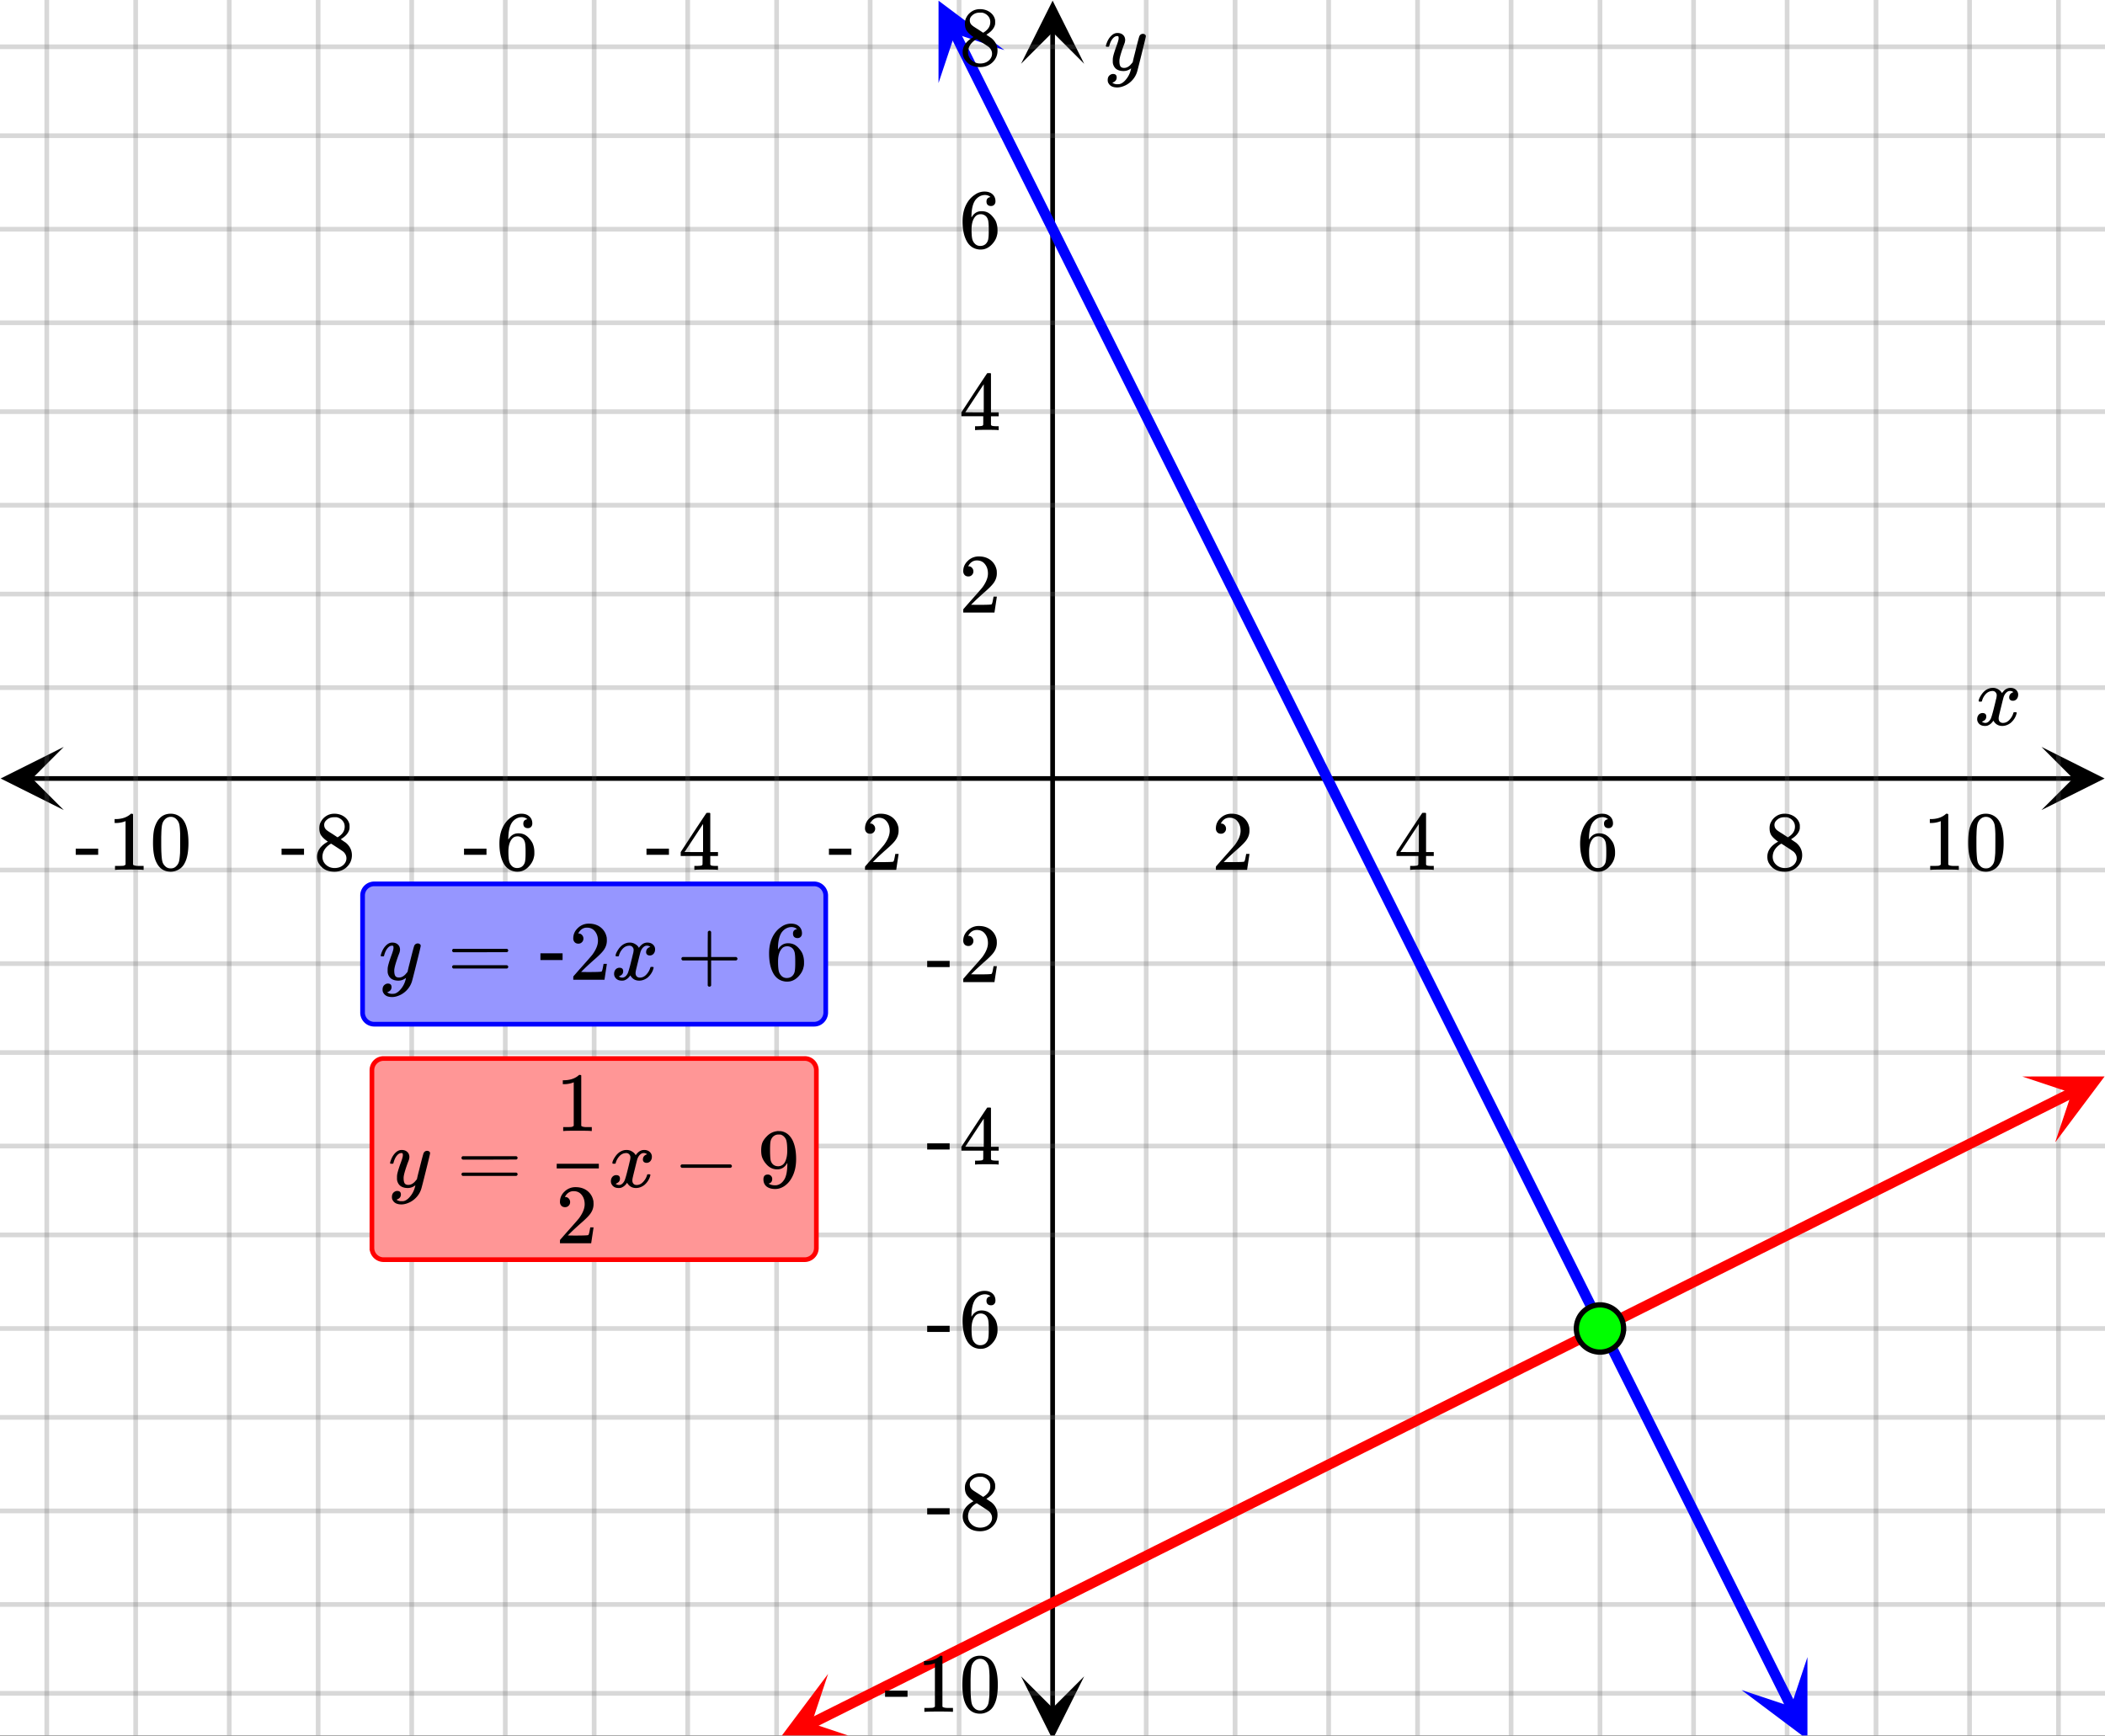
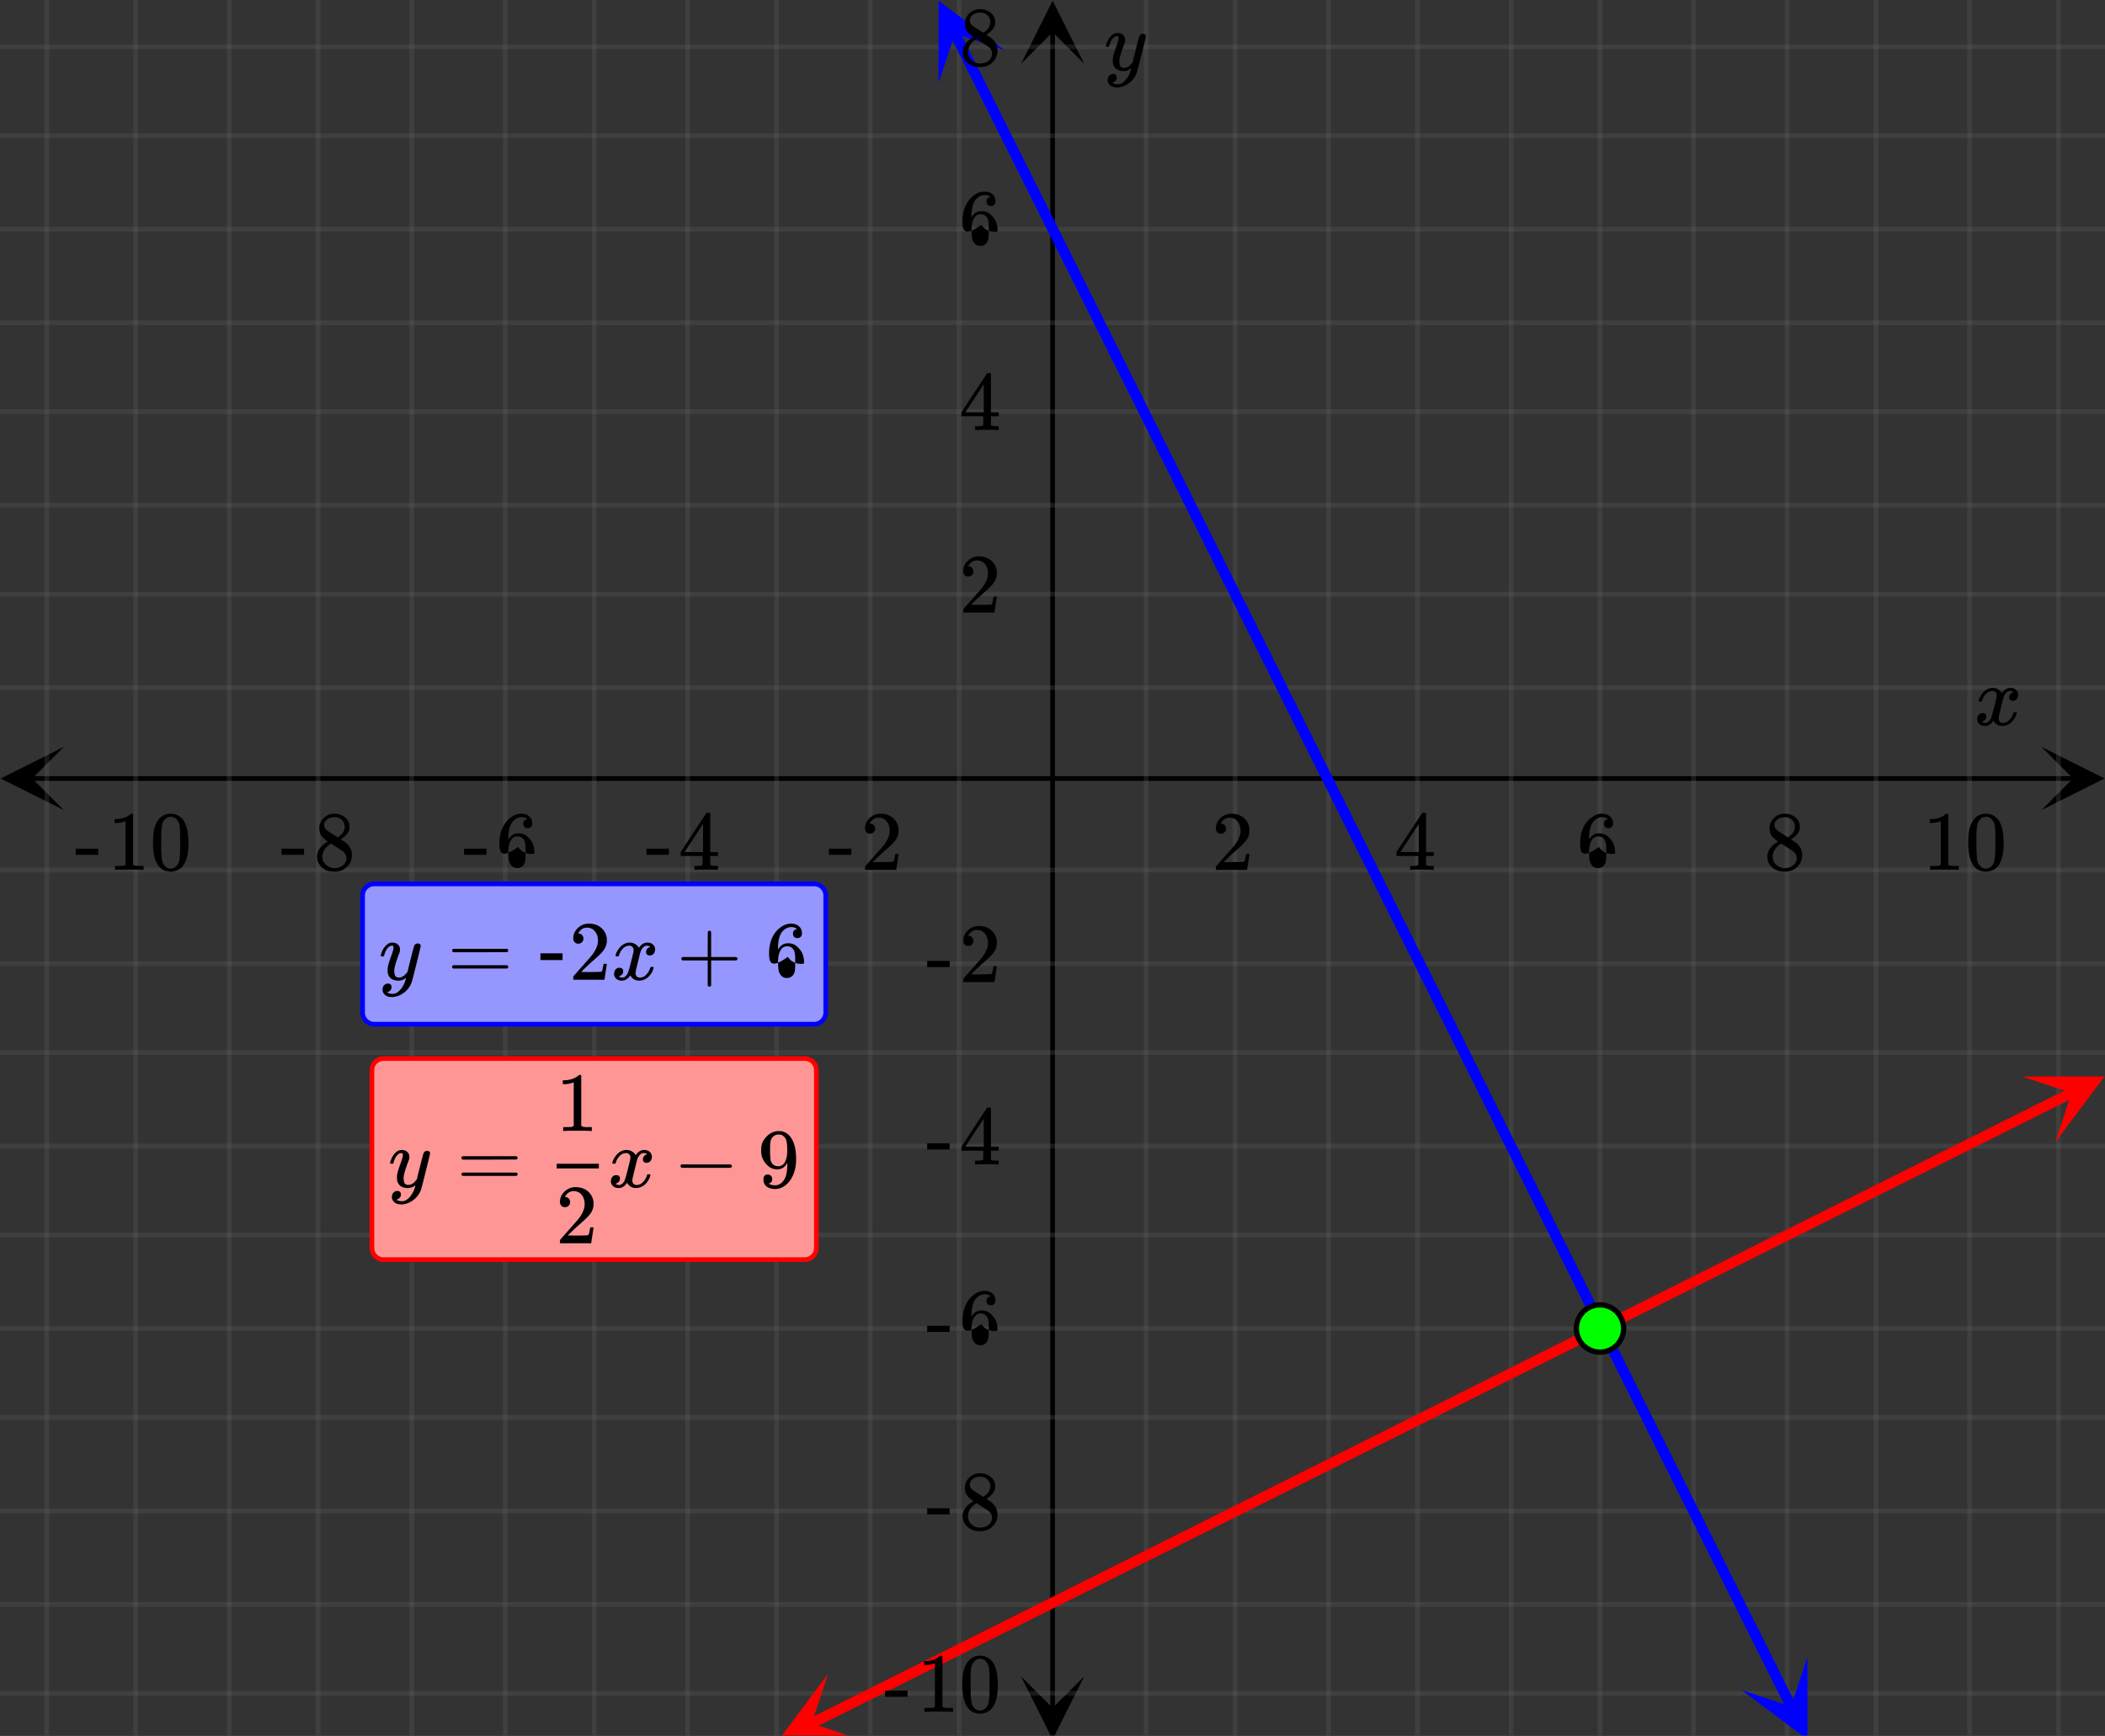
<svg xmlns="http://www.w3.org/2000/svg" xmlns:xlink="http://www.w3.org/1999/xlink" width="449.28" height="370.56" viewBox="0 0 336.96 277.92">
  <rect x="0" y="0" width="336.96" height="277.92" fill="#333333" stroke="none" />
  <defs>
    <symbol overflow="visible" id="p">
      <path d="M.781-3.75C.727-3.8.703-3.848.703-3.89c.031-.25.172-.563.422-.938.414-.633.941-1.004 1.578-1.11.133-.007.235-.015.297-.015.313 0 .598.086.86.25.269.156.46.355.578.594.113-.157.187-.25.218-.282.332-.375.711-.562 1.14-.562.364 0 .661.105.891.312.227.211.344.465.344.766 0 .281-.078.516-.234.703a.776.776 0 0 1-.625.281.64.64 0 0 1-.422-.14.521.521 0 0 1-.156-.39c0-.415.222-.696.672-.845a.58.58 0 0 0-.141-.093.705.705 0 0 0-.39-.094.91.91 0 0 0-.266.031c-.336.149-.586.445-.75.89-.032.075-.164.579-.39 1.516-.231.93-.356 1.45-.376 1.563a1.827 1.827 0 0 0-.047.406c0 .211.063.383.188.516.125.125.289.187.5.187.383 0 .726-.16 1.031-.484.3-.32.508-.676.625-1.063.02-.082.04-.129.063-.14.03-.02.109-.031.234-.031.164 0 .25.039.25.109 0 .012-.012.058-.031.14-.149.563-.461 1.055-.938 1.47-.43.323-.875.484-1.344.484-.625 0-1.101-.282-1.421-.844-.262.406-.594.68-1 .812-.086.02-.2.032-.344.032-.524 0-.89-.188-1.11-.563a.953.953 0 0 1-.14-.531c0-.27.078-.5.234-.688a.798.798 0 0 1 .625-.28c.395 0 .594.187.594.562 0 .336-.164.574-.484.718a.359.359 0 0 1-.063.047l-.078.031c-.012.012-.024.016-.031.016h-.032c0 .031.063.074.188.125a.817.817 0 0 0 .36.078c.32 0 .597-.203.827-.61.102-.163.282-.75.532-1.75.05-.206.109-.437.171-.687.063-.257.11-.457.141-.593.031-.133.05-.211.063-.235a2.86 2.86 0 0 0 .078-.531.678.678 0 0 0-.188-.5.613.613 0 0 0-.484-.203c-.406 0-.762.156-1.063.469a2.562 2.562 0 0 0-.609 1.078c-.012.074-.031.12-.063.14a.752.752 0 0 1-.218.016zm0 0" />
    </symbol>
    <symbol overflow="visible" id="x">
      <path d="M6.234-5.813c.125 0 .227.04.313.11.094.062.14.152.14.266 0 .117-.226 1.058-.671 2.828C5.578-.836 5.328.133 5.266.312a3.459 3.459 0 0 1-.688 1.22 3.641 3.641 0 0 1-1.11.874c-.491.239-.945.36-1.359.36-.687 0-1.152-.22-1.39-.657-.094-.125-.14-.304-.14-.53 0-.306.085-.544.265-.72.187-.168.379-.25.578-.25.394 0 .594.188.594.563 0 .332-.157.578-.47.734a.298.298 0 0 1-.062.032.295.295 0 0 0-.078.03c-.011.009-.023.016-.031.016L1.328 2c.031.05.129.11.297.172.133.05.273.078.422.078h.11c.155 0 .273-.012.359-.031.332-.094.648-.324.953-.688A3.69 3.69 0 0 0 4.188.25c.093-.3.14-.477.14-.531 0-.008-.012-.004-.031.015a.358.358 0 0 1-.078.047c-.336.239-.703.36-1.11.36-.46 0-.84-.106-1.14-.313-.293-.219-.48-.531-.563-.937a2.932 2.932 0 0 1-.015-.407c0-.218.007-.382.03-.5.063-.394.266-1.054.61-1.984.196-.531.297-.898.297-1.11a.838.838 0 0 0-.031-.265c-.024-.05-.074-.078-.156-.078h-.063c-.21 0-.406.094-.594.281-.293.293-.511.727-.656 1.297 0 .012-.008.027-.015.047a.188.188 0 0 1-.032.047l-.015.015c-.012.012-.028.016-.047.016h-.36C.305-3.8.281-3.836.281-3.86a.97.97 0 0 1 .047-.203c.188-.625.469-1.113.844-1.468.3-.282.617-.422.953-.422.383 0 .688.105.906.312.227.2.344.485.344.86-.023.168-.04.261-.047.281 0 .055-.07.246-.203.578-.367 1-.586 1.735-.656 2.203a1.857 1.857 0 0 0-.016.297c0 .344.05.61.156.797.114.18.313.266.594.266.207 0 .406-.051.594-.157a1.84 1.84 0 0 0 .422-.328c.093-.101.21-.242.36-.422a32.833 32.833 0 0 1 .25-1.063c.093-.35.175-.687.25-1 .343-1.35.534-2.062.577-2.124a.592.592 0 0 1 .578-.36zm0 0" />
    </symbol>
    <symbol overflow="visible" id="q">
      <path d="M1.484-5.781c-.25 0-.449-.078-.593-.235a.872.872 0 0 1-.22-.609c0-.645.243-1.195.735-1.656a2.46 2.46 0 0 1 1.766-.703c.77 0 1.41.21 1.922.625.508.418.82.964.937 1.64.008.168.016.32.016.453 0 .524-.156 1.012-.469 1.47-.25.374-.758.89-1.516 1.546-.324.281-.777.695-1.359 1.234l-.781.766 1.016.016c1.414 0 2.164-.024 2.25-.079.039-.007.085-.101.14-.28.031-.095.094-.4.188-.923v-.03h.53v.03l-.374 2.47V0h-5v-.25c0-.188.008-.29.031-.313.008-.007.383-.437 1.125-1.28.977-1.095 1.61-1.813 1.89-2.157.602-.82.907-1.57.907-2.25 0-.594-.156-1.086-.469-1.484-.312-.407-.746-.61-1.297-.61-.523 0-.945.235-1.265.703-.024.032-.047.079-.078.141a.274.274 0 0 0-.047.078c0 .012.02.016.062.016a.68.68 0 0 1 .547.25.801.801 0 0 1 .219.562c0 .23-.078.422-.235.578a.76.76 0 0 1-.578.235zm0 0" />
    </symbol>
    <symbol overflow="visible" id="r">
      <path d="M6.234 0c-.125-.031-.71-.047-1.75-.047-1.074 0-1.671.016-1.796.047h-.126v-.625h.422c.383-.008.618-.031.704-.063a.286.286 0 0 0 .171-.14c.008-.008.016-.25.016-.719v-.672h-3.5v-.625l2.031-3.11A431.58 431.58 0 0 1 4.5-9.108c.02-.008.113-.016.281-.016h.25l.078.078v6.203h1.235v.625H5.109V-.89a.25.25 0 0 0 .079.157c.07.062.328.101.765.109h.39V0zm-2.28-2.844v-4.5L1-2.859l1.469.015zm0 0" />
    </symbol>
    <symbol overflow="visible" id="s">
-       <path d="M5.031-8.11c-.199-.195-.48-.304-.843-.328-.625 0-1.153.274-1.579.813-.418.586-.625 1.492-.625 2.719L2-4.86l.11-.172c.363-.54.859-.813 1.484-.813.414 0 .781.09 1.094.266a2.6 2.6 0 0 1 .64.547c.219.242.395.492.531.75.196.449.297.933.297 1.453v.234c0 .211-.027.403-.078.578-.105.532-.383 1.032-.828 1.5-.387.407-.82.66-1.297.766a2.688 2.688 0 0 1-.547.047c-.168 0-.32-.016-.453-.047-.668-.125-1.2-.484-1.594-1.078C.83-1.66.563-2.79.563-4.218c0-.97.171-1.817.515-2.548.344-.726.82-1.296 1.438-1.703a2.62 2.62 0 0 1 1.562-.515c.531 0 .953.14 1.266.421.32.282.484.665.484 1.141 0 .23-.07.414-.203.547-.125.137-.297.203-.516.203-.218 0-.398-.062-.53-.187-.126-.125-.188-.301-.188-.532 0-.406.21-.644.64-.718zm-.593 3.235a1.18 1.18 0 0 0-.97-.484c-.335 0-.605.105-.812.312C2.22-4.597 2-3.883 2-2.907c0 .794.05 1.345.156 1.657.094.273.242.5.453.688.22.187.477.28.782.28.457 0 .804-.171 1.046-.515.133-.187.22-.41.25-.672.04-.258.063-.64.063-1.14v-.422c0-.508-.023-.895-.063-1.156a1.566 1.566 0 0 0-.25-.688zm0 0" />
+       <path d="M5.031-8.11c-.199-.195-.48-.304-.843-.328-.625 0-1.153.274-1.579.813-.418.586-.625 1.492-.625 2.719L2-4.86l.11-.172c.363-.54.859-.813 1.484-.813.414 0 .781.09 1.094.266a2.6 2.6 0 0 1 .64.547c.219.242.395.492.531.75.196.449.297.933.297 1.453v.234a2.688 2.688 0 0 1-.547.047c-.168 0-.32-.016-.453-.047-.668-.125-1.2-.484-1.594-1.078C.83-1.66.563-2.79.563-4.218c0-.97.171-1.817.515-2.548.344-.726.82-1.296 1.438-1.703a2.62 2.62 0 0 1 1.562-.515c.531 0 .953.14 1.266.421.32.282.484.665.484 1.141 0 .23-.07.414-.203.547-.125.137-.297.203-.516.203-.218 0-.398-.062-.53-.187-.126-.125-.188-.301-.188-.532 0-.406.21-.644.64-.718zm-.593 3.235a1.18 1.18 0 0 0-.97-.484c-.335 0-.605.105-.812.312C2.22-4.597 2-3.883 2-2.907c0 .794.05 1.345.156 1.657.094.273.242.5.453.688.22.187.477.28.782.28.457 0 .804-.171 1.046-.515.133-.187.22-.41.25-.672.04-.258.063-.64.063-1.14v-.422c0-.508-.023-.895-.063-1.156a1.566 1.566 0 0 0-.25-.688zm0 0" />
    </symbol>
    <symbol overflow="visible" id="t">
      <path d="M2.313-4.516c-.438-.289-.778-.593-1.016-.906-.242-.312-.36-.723-.36-1.234 0-.383.07-.707.22-.969.195-.406.488-.734.874-.984.383-.25.82-.375 1.313-.375.613 0 1.144.164 1.594.484.445.324.722.734.828 1.234.007.055.015.164.015.329 0 .199-.008.328-.015.39-.137.594-.547 1.11-1.235 1.547l-.156.11c.5.343.758.523.781.53.664.544 1 1.215 1 2.016 0 .73-.265 1.356-.797 1.875-.53.508-1.199.766-2 .766C2.254.297 1.441-.11.922-.922c-.23-.32-.344-.71-.344-1.172 0-.976.578-1.785 1.735-2.422zM5-6.922c0-.383-.125-.71-.375-.984a1.69 1.69 0 0 0-.922-.516h-.437c-.48 0-.883.164-1.204.485-.23.21-.343.453-.343.734 0 .387.164.695.5.922.039.043.328.23.86.562l.78.516c.008-.008.067-.047.172-.11a2.95 2.95 0 0 0 .25-.187C4.758-5.883 5-6.36 5-6.922zM1.437-2.109c0 .523.192.96.579 1.312a2.01 2.01 0 0 0 1.359.516c.363 0 .695-.07 1-.219.3-.156.531-.36.688-.61.144-.226.218-.472.218-.734 0-.383-.156-.726-.468-1.031-.075-.07-.45-.328-1.125-.766l-.407-.265C3.133-4 3.02-4.07 2.937-4.125l-.109-.063-.156.079c-.563.367-.938.812-1.125 1.343-.074.243-.11.461-.11.657zm0 0" />
    </symbol>
    <symbol overflow="visible" id="u">
      <path d="M5.61 0c-.157-.031-.872-.047-2.141-.047C2.207-.047 1.5-.03 1.344 0h-.157v-.625h.344c.52 0 .86-.008 1.016-.031.07-.008.18-.067.328-.172v-6.969c-.023 0-.059.016-.11.047a4.134 4.134 0 0 1-1.39.25h-.25v-.625h.25c.758-.02 1.39-.188 1.89-.5a2.46 2.46 0 0 0 .422-.313c.008-.03.063-.046.157-.046a.36.36 0 0 1 .234.078v8.078c.133.137.43.203.89.203h.798V0zm0 0" />
    </symbol>
    <symbol overflow="visible" id="v">
      <path d="M1.297-7.89c.5-.727 1.187-1.094 2.062-1.094.657 0 1.227.226 1.72.671.25.243.456.547.624.922.332.75.5 1.778.5 3.079 0 1.398-.195 2.46-.578 3.187-.25.523-.621.902-1.11 1.14a2.534 2.534 0 0 1-1.14.282c-1.031 0-1.79-.473-2.266-1.422-.386-.727-.578-1.79-.578-3.188 0-.832.051-1.519.156-2.062a4.48 4.48 0 0 1 .61-1.516zm3.031-.157a1.24 1.24 0 0 0-.953-.437c-.375 0-.7.148-.969.437-.199.211-.336.465-.406.766-.074.293-.121.797-.14 1.515 0 .063-.008.246-.016.547v.735c0 .855.008 1.453.031 1.796.031.637.082 1.09.156 1.36.07.273.207.508.406.703.25.273.563.406.938.406.363 0 .664-.133.906-.406.196-.195.332-.43.407-.703.07-.27.128-.723.171-1.36.008-.343.016-.94.016-1.796v-.735-.547c-.023-.718-.07-1.222-.14-1.515-.075-.301-.212-.555-.407-.766zm0 0" />
    </symbol>
    <symbol overflow="visible" id="w">
      <path d="M.14-2.406v-.985h3.594v.985zm0 0" />
    </symbol>
    <symbol overflow="visible" id="y">
      <path d="M.75-4.672c0-.125.063-.219.188-.281H9.53c.133.062.203.156.203.281 0 .094-.062.18-.187.25l-4.281.016H.969C.82-4.457.75-4.546.75-4.672zm0 2.61c0-.133.07-.223.219-.266h8.578a.249.249 0 0 0 .062.047l.063.047c.02.011.035.039.047.078.008.031.015.062.015.094 0 .117-.07.203-.203.265H.937C.813-1.859.75-1.945.75-2.063zm0 0" />
    </symbol>
    <symbol overflow="visible" id="A">
      <path d="M.938-3.094C.813-3.164.75-3.258.75-3.375c0-.113.063-.203.188-.266h4.03v-2.015l.016-2.032c.094-.113.18-.171.266-.171.113 0 .203.07.266.203v4.015H9.53c.133.075.203.168.203.282 0 .105-.07.195-.203.265H5.516V.922c-.063.125-.157.187-.282.187-.117 0-.203-.062-.265-.187v-4.016zm0 0" />
    </symbol>
    <symbol overflow="visible" id="B">
      <path d="M1.328-3.094c-.137-.07-.203-.164-.203-.281 0-.113.066-.203.203-.266h7.828c.133.075.203.168.203.282 0 .105-.07.195-.203.265zm0 0" />
    </symbol>
    <symbol overflow="visible" id="C">
      <path d="M2.328-1.297a.76.76 0 0 1-.14.469.597.597 0 0 1-.36.234l-.062.016c0 .012.03.039.093.078a.289.289 0 0 0 .157.063c.195.093.453.14.765.14.164 0 .281-.008.344-.031.438-.102.8-.379 1.094-.828.351-.508.531-1.383.531-2.625v-.094l-.078.11c-.367.617-.883.921-1.547.921-.719 0-1.328-.312-1.828-.937a3.351 3.351 0 0 1-.563-.938c-.117-.3-.171-.687-.171-1.156 0-.52.066-.945.203-1.281.144-.332.39-.672.734-1.016a2.658 2.658 0 0 1 1.672-.797l.031-.015h.078c.008 0 .035.007.078.015h.11c.187 0 .316.012.39.031.727.157 1.297.622 1.704 1.391.394.781.593 1.797.593 3.047 0 1.262-.273 2.324-.812 3.188a3.582 3.582 0 0 1-1.14 1.187c-.45.281-.915.422-1.391.422-.575 0-1.032-.133-1.376-.39C1.095-.364.922-.75.922-1.25c0-.508.234-.766.703-.766.207 0 .375.07.5.204a.676.676 0 0 1 .203.515zm1.36-7.11a4.146 4.146 0 0 0-.376-.015c-.335 0-.624.121-.874.36a1.5 1.5 0 0 0-.376.718c-.054.274-.078.735-.078 1.39 0 .618.02 1.106.063 1.47.039.336.172.609.39.828.227.21.516.312.86.312h.047c.488-.039.844-.289 1.062-.75.219-.468.328-1.035.328-1.703 0-.695-.039-1.203-.109-1.516A1.36 1.36 0 0 0 4.297-8a1.248 1.248 0 0 0-.61-.406zm0 0" />
    </symbol>
    <symbol overflow="visible" id="z">
      <path d="M.656-4.234h3.547v1.078H.656zm0 0" />
    </symbol>
    <clipPath id="a">
-       <path d="M0 0h336.96v277.836H0zm0 0" />
-     </clipPath>
+       </clipPath>
    <clipPath id="b">
      <path d="M.102 119.574H11V130H.102zm0 0" />
    </clipPath>
    <clipPath id="c">
      <path d="M326.79 119.574h10.17V130h-10.17zm0 0" />
    </clipPath>
    <clipPath id="d">
      <path d="M7 0h323v277.836H7zm0 0" />
    </clipPath>
    <clipPath id="e">
      <path d="M163.445 268H174v9.836h-10.555zm0 0" />
    </clipPath>
    <clipPath id="f">
      <path d="M163.445 0H174v10.21h-10.555zm0 0" />
    </clipPath>
    <clipPath id="g">
      <path d="M0 7h336.96v265H0zm0 0" />
    </clipPath>
    <clipPath id="h">
      <path d="M150 0h11v14h-11zm0 0" />
    </clipPath>
    <clipPath id="i">
      <path d="M155.516-2.527l11.859 23.738-23.738 11.863-11.864-23.738zm0 0" />
    </clipPath>
    <clipPath id="j">
      <path d="M278 265h12v12.836h-12zm0 0" />
    </clipPath>
    <clipPath id="k">
      <path d="M289.328 265.29l11.863 23.741-23.738 11.864-11.863-23.743zm0 0" />
    </clipPath>
    <clipPath id="l">
      <path d="M124 267h14v10.836h-14zm0 0" />
    </clipPath>
    <clipPath id="m">
      <path d="M122.012 273.258l23.734-11.875 11.875 23.734-23.734 11.875zm0 0" />
    </clipPath>
    <clipPath id="n">
      <path d="M323 172h13.96v11H323zm0 0" />
    </clipPath>
    <clipPath id="o">
      <path d="M323.707 172.34l23.734-11.875 11.875 23.734-23.734 11.875zm0 0" />
    </clipPath>
  </defs>
  <g clip-path="url(#a)" fill="#fff">
    <path d="M0 0h336.96v277.92H0z" />
    <path d="M0 0h336.96v277.92H0z" />
  </g>
  <path d="M5.055 124.633h326.89" fill="none" stroke="#000" stroke-width=".749" />
  <g clip-path="url(#b)">
    <path d="M10.21 119.574L.103 124.633l10.109 5.055-5.055-5.055zm0 0" />
  </g>
  <g clip-path="url(#c)">
    <path d="M326.79 119.574l10.108 5.059-10.109 5.055 5.055-5.055zm0 0" />
  </g>
  <g clip-path="url(#d)">
    <path d="M183.477 0v278.586M197.707 0v278.586M212.684 0v278.586M226.914 0v278.586M241.891 0v278.586M256.12 0v278.586M271.098 0v278.586M286.074 0v278.586M300.304 0v278.586M315.282 0v278.586M329.511 0v278.586M153.524 0v278.586M139.293 0v278.586M124.316 0v278.586M110.086 0v278.586M95.109 0v278.586M80.88 0v278.586M65.902 0v278.586M50.926 0v278.586M36.696 0v278.586M21.718 0v278.586M7.489 0v278.586" fill="none" stroke-linecap="round" stroke-linejoin="round" stroke="#666" stroke-opacity=".251" stroke-width=".749" />
  </g>
  <path d="M168.5 273.531V5.055" fill="none" stroke="#000" stroke-width=".749" />
  <g clip-path="url(#e)">
    <path d="M163.445 268.375l5.055 10.11 5.055-10.11-5.055 5.055zm0 0" />
  </g>
  <g clip-path="url(#f)">
    <path d="M163.445 10.21L168.5.103l5.055 10.109-5.055-5.055zm0 0" />
  </g>
  <g clip-path="url(#g)">
    <path d="M0 110.086h337M0 95.109h337M0 80.88h337M0 65.902h337M0 51.672h337M0 36.695h337M0 21.72h337M0 7.489h337M0 139.292h337M0 154.27h337M0 168.5h337M0 183.477h337M0 197.707h337M0 212.684h337M0 226.914h337M0 241.891h337M0 256.867h337M0 271.097h337" fill="none" stroke-linecap="round" stroke-linejoin="round" stroke="#666" stroke-opacity=".251" stroke-width=".749" />
  </g>
  <path d="M152.82 5.277l.903 1.801.898 1.797.899 1.8.898 1.798.898 1.8.899 1.797.898 1.801.899 1.797.898 1.8.899 1.798.902 1.8.898 1.797.899 1.801.898 1.797.899 1.8.898 1.798.899 1.8.898 1.797.898 1.801.899 1.797.898 1.8.903 1.798.898 1.8.899 1.797 1.796 3.602.899 1.797.898 1.8.899 1.797.898 1.801.899 1.797.898 1.8.902 1.798.899 1.8.898 1.797.899 1.801.898 1.797.899 1.8.898 1.798.898 1.8.899 1.797.898 1.801.899 1.797.902 1.8.899 1.798.898 1.8.898 1.797.899 1.801.898 1.797.899 1.8.898 1.798.899 1.8.898 1.797.899 1.801.902 1.797.898 1.8.899 1.798.898 1.8.899 1.797.898 1.801.898 1.797.899 1.8.898 1.797.899 1.801.898 1.797.903 1.8.898 1.798.898 1.8.899 1.797.898 1.801.899 1.797.898 1.8.899 1.798.898 1.8.899 1.797.898 1.801.902 1.797.899 1.8.898 1.798.899 1.8.898 1.797.898 1.801.899 1.797.898 1.8.899 1.798.898 1.8.899 1.797.902 1.801.898 1.797.899 1.8.898 1.798.899 1.8.898 1.797.899 1.801.898 1.797.899 1.8.898 1.798.902 1.8.899 1.801.898 1.797.899 1.8.898 1.798.898 1.8.899 1.797.898 1.801.899 1.797.898 1.8.899 1.798.902 1.8.898 1.797.899 1.801.898 1.797.899 1.8.898 1.798.899 1.8.898 1.797.899 1.801.898 1.797.898 1.8.903 1.798.898 1.8.899 1.797.898 1.801.898 1.797.899 1.8.898 1.798.899 1.8.898 1.797.899 1.801.898 1.797.902 1.8.899 1.798.898 1.8.899 1.797.898 1.801.899 1.797.898 1.8.899 1.798.898 1.8.898 1.797.899 1.801.902 1.797.899 1.8.898 1.798.898 1.8.899 1.797.898 1.801.899 1.797.898 1.8" fill="none" stroke-width="1.685" stroke-linecap="round" stroke-linejoin="round" stroke="#00f" />
  <g clip-path="url(#h)">
    <g clip-path="url(#i)">
      <path d="M160.785 8.023L150.238.11l-.004 13.188 2.641-7.914zm0 0" fill="#00f" />
    </g>
  </g>
  <g clip-path="url(#j)">
    <g clip-path="url(#k)">
      <path d="M289.328 265.29v13.187l-10.55-7.914 7.913 2.64zm0 0" fill="#00f" />
    </g>
  </g>
  <path d="M129.816 275.95l2.711-1.36 1.356-.676 1.355-.68 1.356-.675 1.355-.68 1.356-.676 2.71-1.36 1.356-.675 1.352-.68 1.355-.675 1.356-.68 1.355-.676 2.711-1.36 1.355-.675 1.356-.68 1.355-.676 1.356-.68 1.351-.675 2.711-1.36 1.356-.675 1.355-.68 1.356-.676 1.355-.68 1.356-.675 2.71-1.36 1.352-.675 1.356-.68 1.355-.676 1.356-.68 1.355-.675 2.711-1.36 1.356-.675 1.355-.68 1.355-.676 1.352-.68 1.356-.675 2.71-1.36 1.356-.675 1.355-.68 1.356-.676 1.355-.68 1.356-.675 1.355-.68 1.352-.68 1.355-.676 1.356-.68 1.355-.675 1.356-.68 1.355-.675 2.711-1.36 1.356-.676 1.355-.68 1.352-.675 2.71-1.36 1.356-.675 1.355-.68 1.356-.676 1.355-.68 1.356-.675 2.71-1.36 1.352-.675 1.356-.68 1.355-.676 1.356-.68 1.355-.675 2.711-1.36 1.356-.675 1.355-.68 1.356-.676 1.351-.68 1.356-.675 2.71-1.36 1.356-.676 1.356-.68 1.355-.675 1.355-.68 1.356-.675 1.355-.68 1.352-.68 1.355-.676 1.356-.68 1.355-.675 1.356-.68 1.355-.676 2.711-1.359 1.356-.676 1.355-.68 1.352-.675 1.355-.68 1.356-.676 2.71-1.36 1.356-.675 1.356-.68 1.355-.675 1.355-.68 1.356-.676 1.352-.68 1.355-.68 1.355-.675 1.356-.68 1.355-.675 1.356-.68 1.355-.676 2.711-1.36 1.356-.675 1.351-.68 1.356-.675 1.355-.68 1.356-.676 2.71-1.36 1.356-.675 1.356-.68 1.355-.676 1.356-.68 1.351-.675 2.711-1.36 1.355-.675 1.356-.68 1.355-.676 1.356-.68 1.355-.675 2.711-1.36 1.352-.675 1.355-.68 1.356-.676 1.355-.68 1.356-.675 2.71-1.36 1.356-.675 1.356-.68" fill="none" stroke-width="1.685" stroke-linecap="round" stroke-linejoin="round" stroke="red" />
  <g clip-path="url(#l)">
    <g clip-path="url(#m)">
      <path d="M132.559 267.98l-7.91 10.555 13.187-.004-7.91-2.636zm0 0" fill="red" />
    </g>
  </g>
  <g clip-path="url(#n)">
    <g clip-path="url(#o)">
      <path d="M323.707 172.34l13.188-.004-7.91 10.555 2.636-7.914zm0 0" fill="red" />
    </g>
  </g>
  <path d="M259.902 212.684c0 .504-.097.984-.289 1.449-.191.46-.465.87-.82 1.226a3.678 3.678 0 0 1-1.227.82 3.74 3.74 0 0 1-1.445.286 3.76 3.76 0 0 1-2.676-1.106 3.758 3.758 0 0 1-1.105-2.675c0-.5.094-.985.285-1.446.191-.465.465-.875.82-1.226a3.758 3.758 0 0 1 1.227-.82 3.763 3.763 0 0 1 2.894 0c.465.19.875.464 1.227.82.355.351.629.761.82 1.226.192.461.29.946.29 1.446zm0 0" fill="#0f0" stroke-width=".843" stroke="#000" />
  <use xlink:href="#p" x="316.031" y="116.078" />
  <use xlink:href="#q" x="193.962" y="139.256" />
  <use xlink:href="#r" x="223.169" y="139.256" />
  <use xlink:href="#s" x="252.376" y="139.256" />
  <use xlink:href="#t" x="282.331" y="139.256" />
  <use xlink:href="#u" x="307.793" y="139.256" />
  <use xlink:href="#v" x="314.533" y="139.256" />
  <use xlink:href="#w" x="132.553" y="139.256" />
  <use xlink:href="#q" x="137.796" y="139.256" />
  <use xlink:href="#w" x="103.347" y="139.256" />
  <use xlink:href="#r" x="108.589" y="139.256" />
  <use xlink:href="#w" x="74.14" y="139.256" />
  <use xlink:href="#s" x="79.382" y="139.256" />
  <use xlink:href="#w" x="44.933" y="139.256" />
  <use xlink:href="#t" x="50.176" y="139.256" />
  <use xlink:href="#w" x="11.982" y="139.256" />
  <use xlink:href="#u" x="17.224" y="139.256" />
  <use xlink:href="#v" x="23.964" y="139.256" />
  <use xlink:href="#x" x="176.738" y="11.233" />
  <use xlink:href="#q" x="153.522" y="98.067" />
  <use xlink:href="#r" x="153.522" y="68.86" />
  <use xlink:href="#s" x="153.522" y="39.654" />
  <use xlink:href="#t" x="153.522" y="10.447" />
  <use xlink:href="#w" x="148.28" y="157.229" />
  <use xlink:href="#q" x="153.522" y="157.229" />
  <use xlink:href="#w" x="148.28" y="186.436" />
  <use xlink:href="#r" x="153.522" y="186.436" />
  <use xlink:href="#w" x="148.28" y="215.643" />
  <use xlink:href="#s" x="153.522" y="215.643" />
  <use xlink:href="#w" x="148.28" y="244.849" />
  <use xlink:href="#t" x="153.522" y="244.849" />
  <use xlink:href="#w" x="141.54" y="274.056" />
  <use xlink:href="#u" x="146.782" y="274.056" />
  <use xlink:href="#v" x="153.522" y="274.056" />
  <path d="M58.04 162.098v-18.723a1.851 1.851 0 0 1 .546-1.324 1.88 1.88 0 0 1 1.324-.547h70.399c.246 0 .484.047.714.14.23.094.43.231.606.407.176.176.312.379.406.61.098.226.145.464.145.714v18.723c0 .246-.047.488-.145.715a1.876 1.876 0 0 1-1.012 1.016 1.88 1.88 0 0 1-.714.14H59.91a1.88 1.88 0 0 1-1.324-.547 1.866 1.866 0 0 1-.547-1.324zm0 0" fill="#9696ff" stroke="#00f" stroke-width=".749" />
  <use xlink:href="#x" x="60.66" y="156.855" />
  <use xlink:href="#y" x="71.624" y="156.855" />
  <use xlink:href="#z" x="85.853" y="156.855" />
  <use xlink:href="#q" x="91.095" y="156.855" />
  <use xlink:href="#p" x="97.835" y="156.855" />
  <use xlink:href="#A" x="108.32" y="156.855" />
  <use xlink:href="#s" x="122.549" y="156.855" />
  <path d="M59.535 199.79v-28.458a1.884 1.884 0 0 1 1.156-1.73c.23-.094.47-.141.72-.141h67.398a1.851 1.851 0 0 1 1.324.547 1.88 1.88 0 0 1 .547 1.324v28.457c0 .25-.047.488-.14.719-.095.23-.231.43-.407.605a1.832 1.832 0 0 1-.61.407 1.785 1.785 0 0 1-.714.144H61.41a1.856 1.856 0 0 1-1.324-.55 1.889 1.889 0 0 1-.55-1.324zm0 0" fill="#ff9696" stroke="red" stroke-width=".749" />
  <use xlink:href="#x" x="62.158" y="190.055" />
  <use xlink:href="#y" x="73.122" y="190.055" />
  <use xlink:href="#p" x="97.32" y="190.055" />
  <use xlink:href="#B" x="107.805" y="190.055" />
  <use xlink:href="#q" x="88.966" y="199.042" />
  <path d="M89.117 186.313h6.742v.746h-6.742zm0 0" />
  <g>
    <use xlink:href="#u" x="88.966" y="181.068" />
  </g>
  <g>
    <use xlink:href="#C" x="121.285" y="190.055" />
  </g>
</svg>